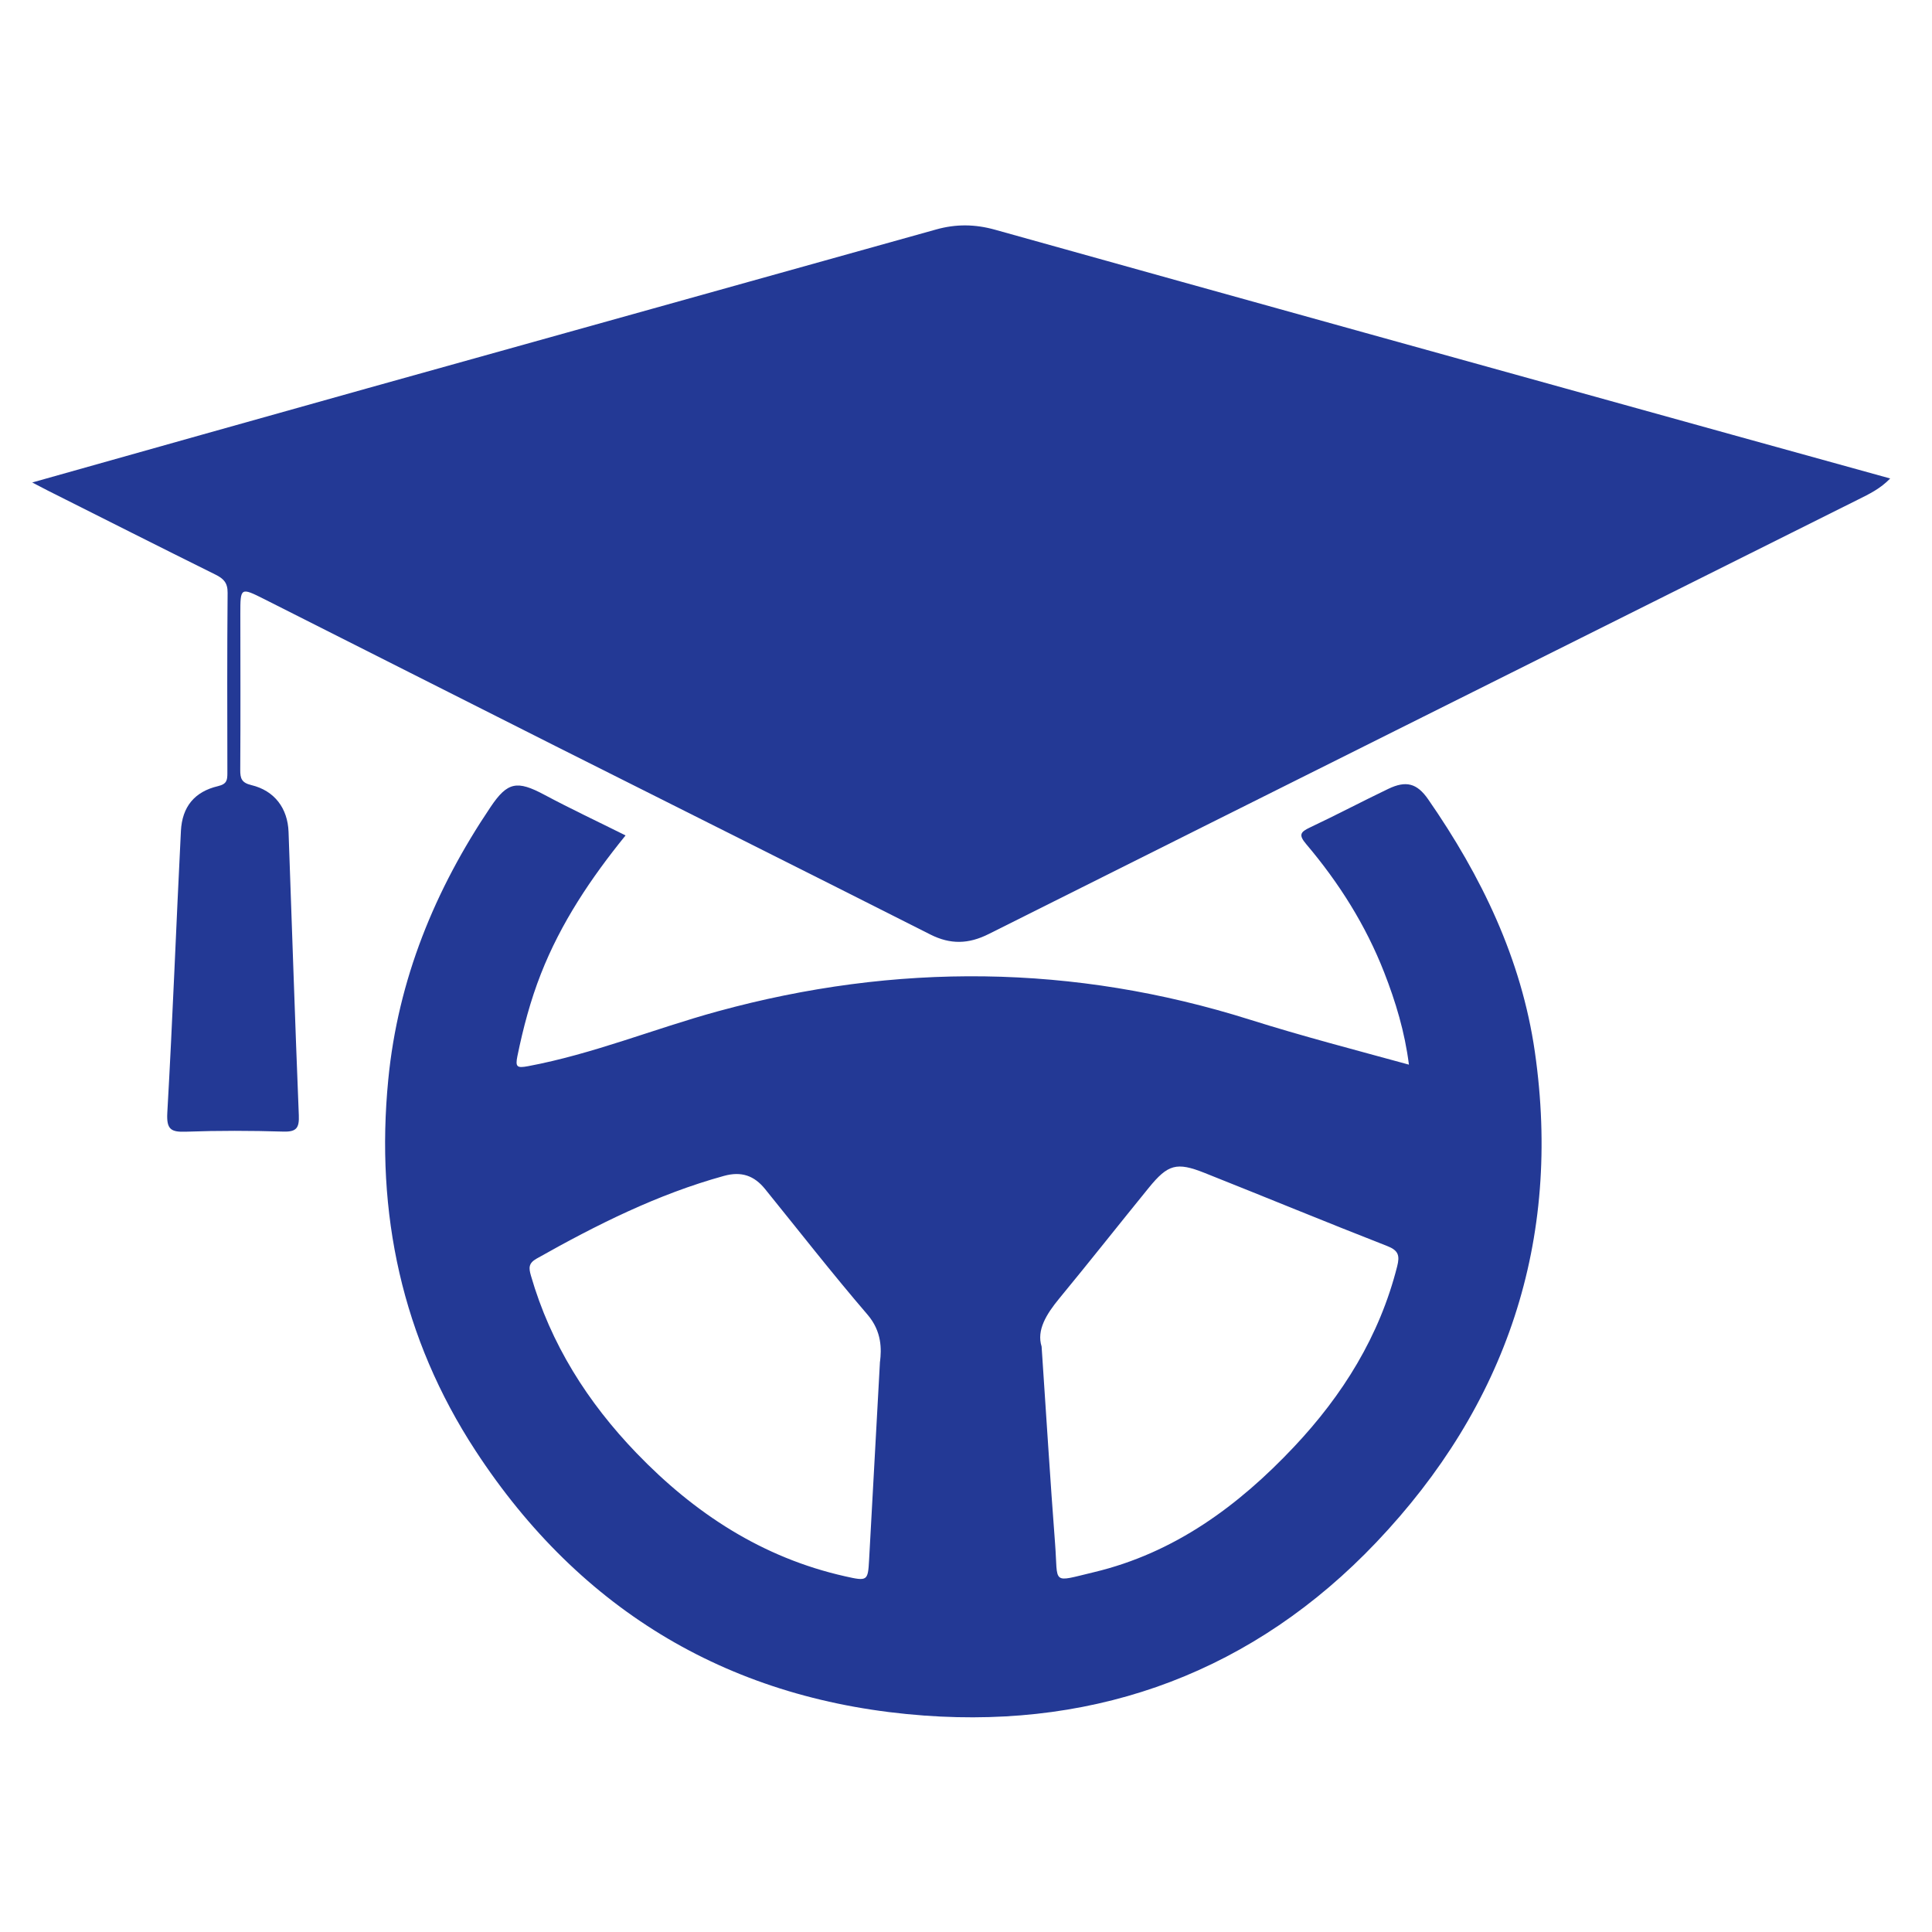
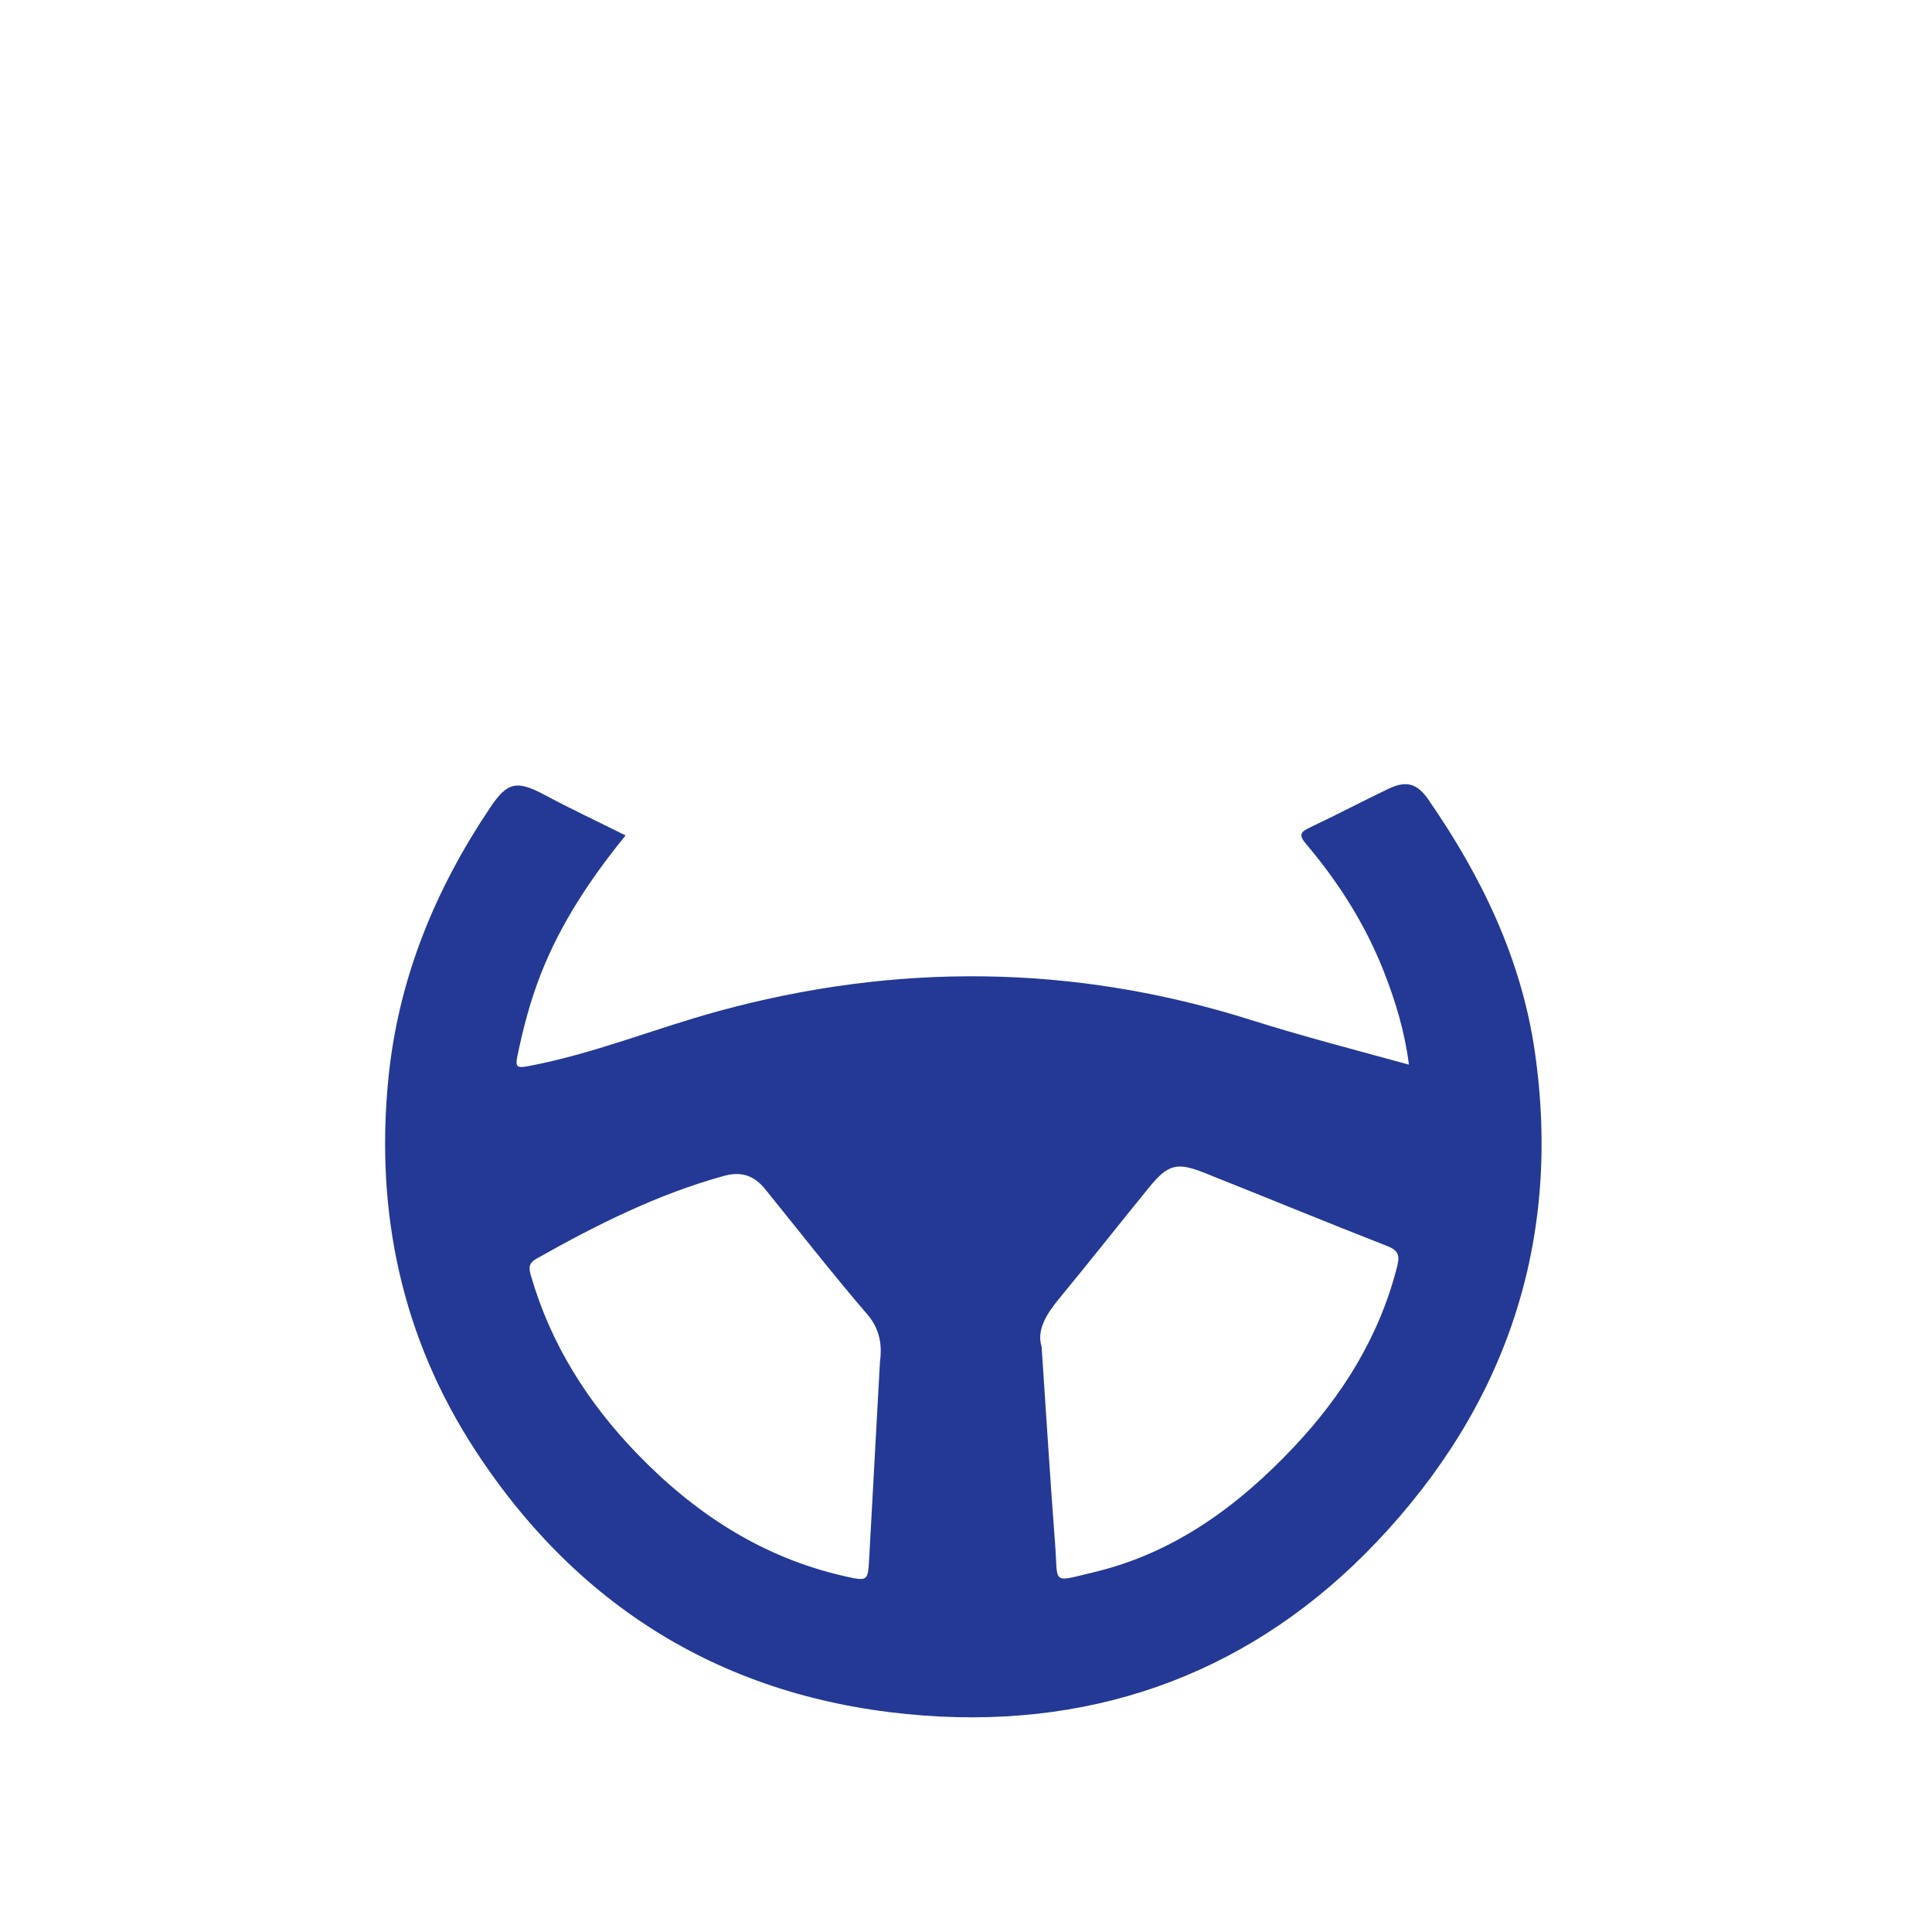
<svg xmlns="http://www.w3.org/2000/svg" width="180" height="180" viewBox="0 0 180 180" fill="none">
-   <path d="M3.006 44.951C13.706 41.941 23.986 39.037 34.272 36.163C51.92 31.229 69.573 26.319 87.219 21.379C89.067 20.861 90.828 20.88 92.697 21.4C115.713 27.834 138.744 34.218 161.769 40.61C166.491 41.923 171.216 43.227 176.105 44.579C175.179 45.538 174.142 46.031 173.128 46.536C146.122 60.029 119.107 73.506 92.113 87.022C90.238 87.963 88.553 88.012 86.671 87.062C75.063 81.193 63.425 75.382 51.806 69.537C42.742 64.978 33.697 60.389 24.636 55.827C22.404 54.704 22.392 54.728 22.392 57.194C22.395 62.034 22.416 66.872 22.383 71.712C22.376 72.529 22.509 72.928 23.42 73.146C25.583 73.666 26.805 75.309 26.884 77.511C27.199 86.312 27.486 95.112 27.84 103.909C27.885 105.068 27.64 105.464 26.406 105.428C23.384 105.337 20.356 105.328 17.336 105.437C15.924 105.488 15.5 105.231 15.588 103.664C16.087 94.921 16.414 86.169 16.855 77.424C16.97 75.158 18.129 73.757 20.31 73.243C21.151 73.043 21.184 72.668 21.184 72.008C21.172 66.415 21.157 60.818 21.206 55.225C21.215 54.299 20.828 53.906 20.068 53.531C14.85 50.944 9.652 48.318 4.449 45.704C4.098 45.529 3.753 45.341 3 44.951H3.006Z" fill="#233995" />
  <path d="M129.338 73.5C130.987 72.71 132.007 72.953 133.06 74.472C138.015 81.62 141.754 89.34 143 98.007C145.532 115.604 140.332 130.964 128.225 143.697C116.884 155.625 102.505 161.037 86.112 159.836C68.263 158.529 54.135 150.213 44.3 135.153C37.454 124.668 34.961 113.033 36.174 100.585C37.082 91.258 40.516 82.89 45.713 75.176C47.283 72.844 48.175 72.69 50.713 74.045C53.182 75.364 55.717 76.555 58.285 77.835H58.282C55.045 81.825 52.256 85.991 50.399 90.723C49.422 93.209 48.744 95.769 48.208 98.383C47.997 99.417 48.164 99.526 49.204 99.332C55.252 98.198 60.939 95.85 66.841 94.231C83.474 89.673 100.043 89.822 116.485 95.01C121.325 96.537 126.22 97.805 131.266 99.19C130.882 96.147 130.031 93.334 128.957 90.587C127.236 86.188 124.743 82.24 121.699 78.649C120.973 77.793 121.138 77.52 122.045 77.094C124.495 75.938 126.894 74.671 129.338 73.5ZM71.284 110.785C70.268 109.53 69.076 109.104 67.44 109.558C61.241 111.27 55.563 114.123 49.999 117.26C49.231 117.695 49.258 118.128 49.464 118.845C51.303 125.219 54.746 130.649 59.302 135.381C64.705 140.992 71.019 145.128 78.733 146.861C80.817 147.33 80.863 147.303 80.972 145.327C81.296 139.404 81.622 133.484 81.985 126.85H81.992C82.122 125.748 82.188 124.069 80.821 122.478C77.544 118.663 74.449 114.694 71.284 110.785ZM112.213 109.272C109.624 108.244 108.812 108.474 107.033 110.658C104.238 114.092 101.497 117.571 98.681 120.986C97.48 122.447 96.564 123.933 97.044 125.451V125.455C97.48 131.892 97.843 137.861 98.3 143.823C98.594 147.644 97.891 147.439 101.933 146.474C109.426 144.683 115.377 140.299 120.559 134.8C125.103 129.978 128.53 124.484 130.173 117.977C130.424 116.981 130.297 116.5 129.241 116.089C123.545 113.865 117.894 111.529 112.213 109.272Z" fill="#233995" />
</svg>